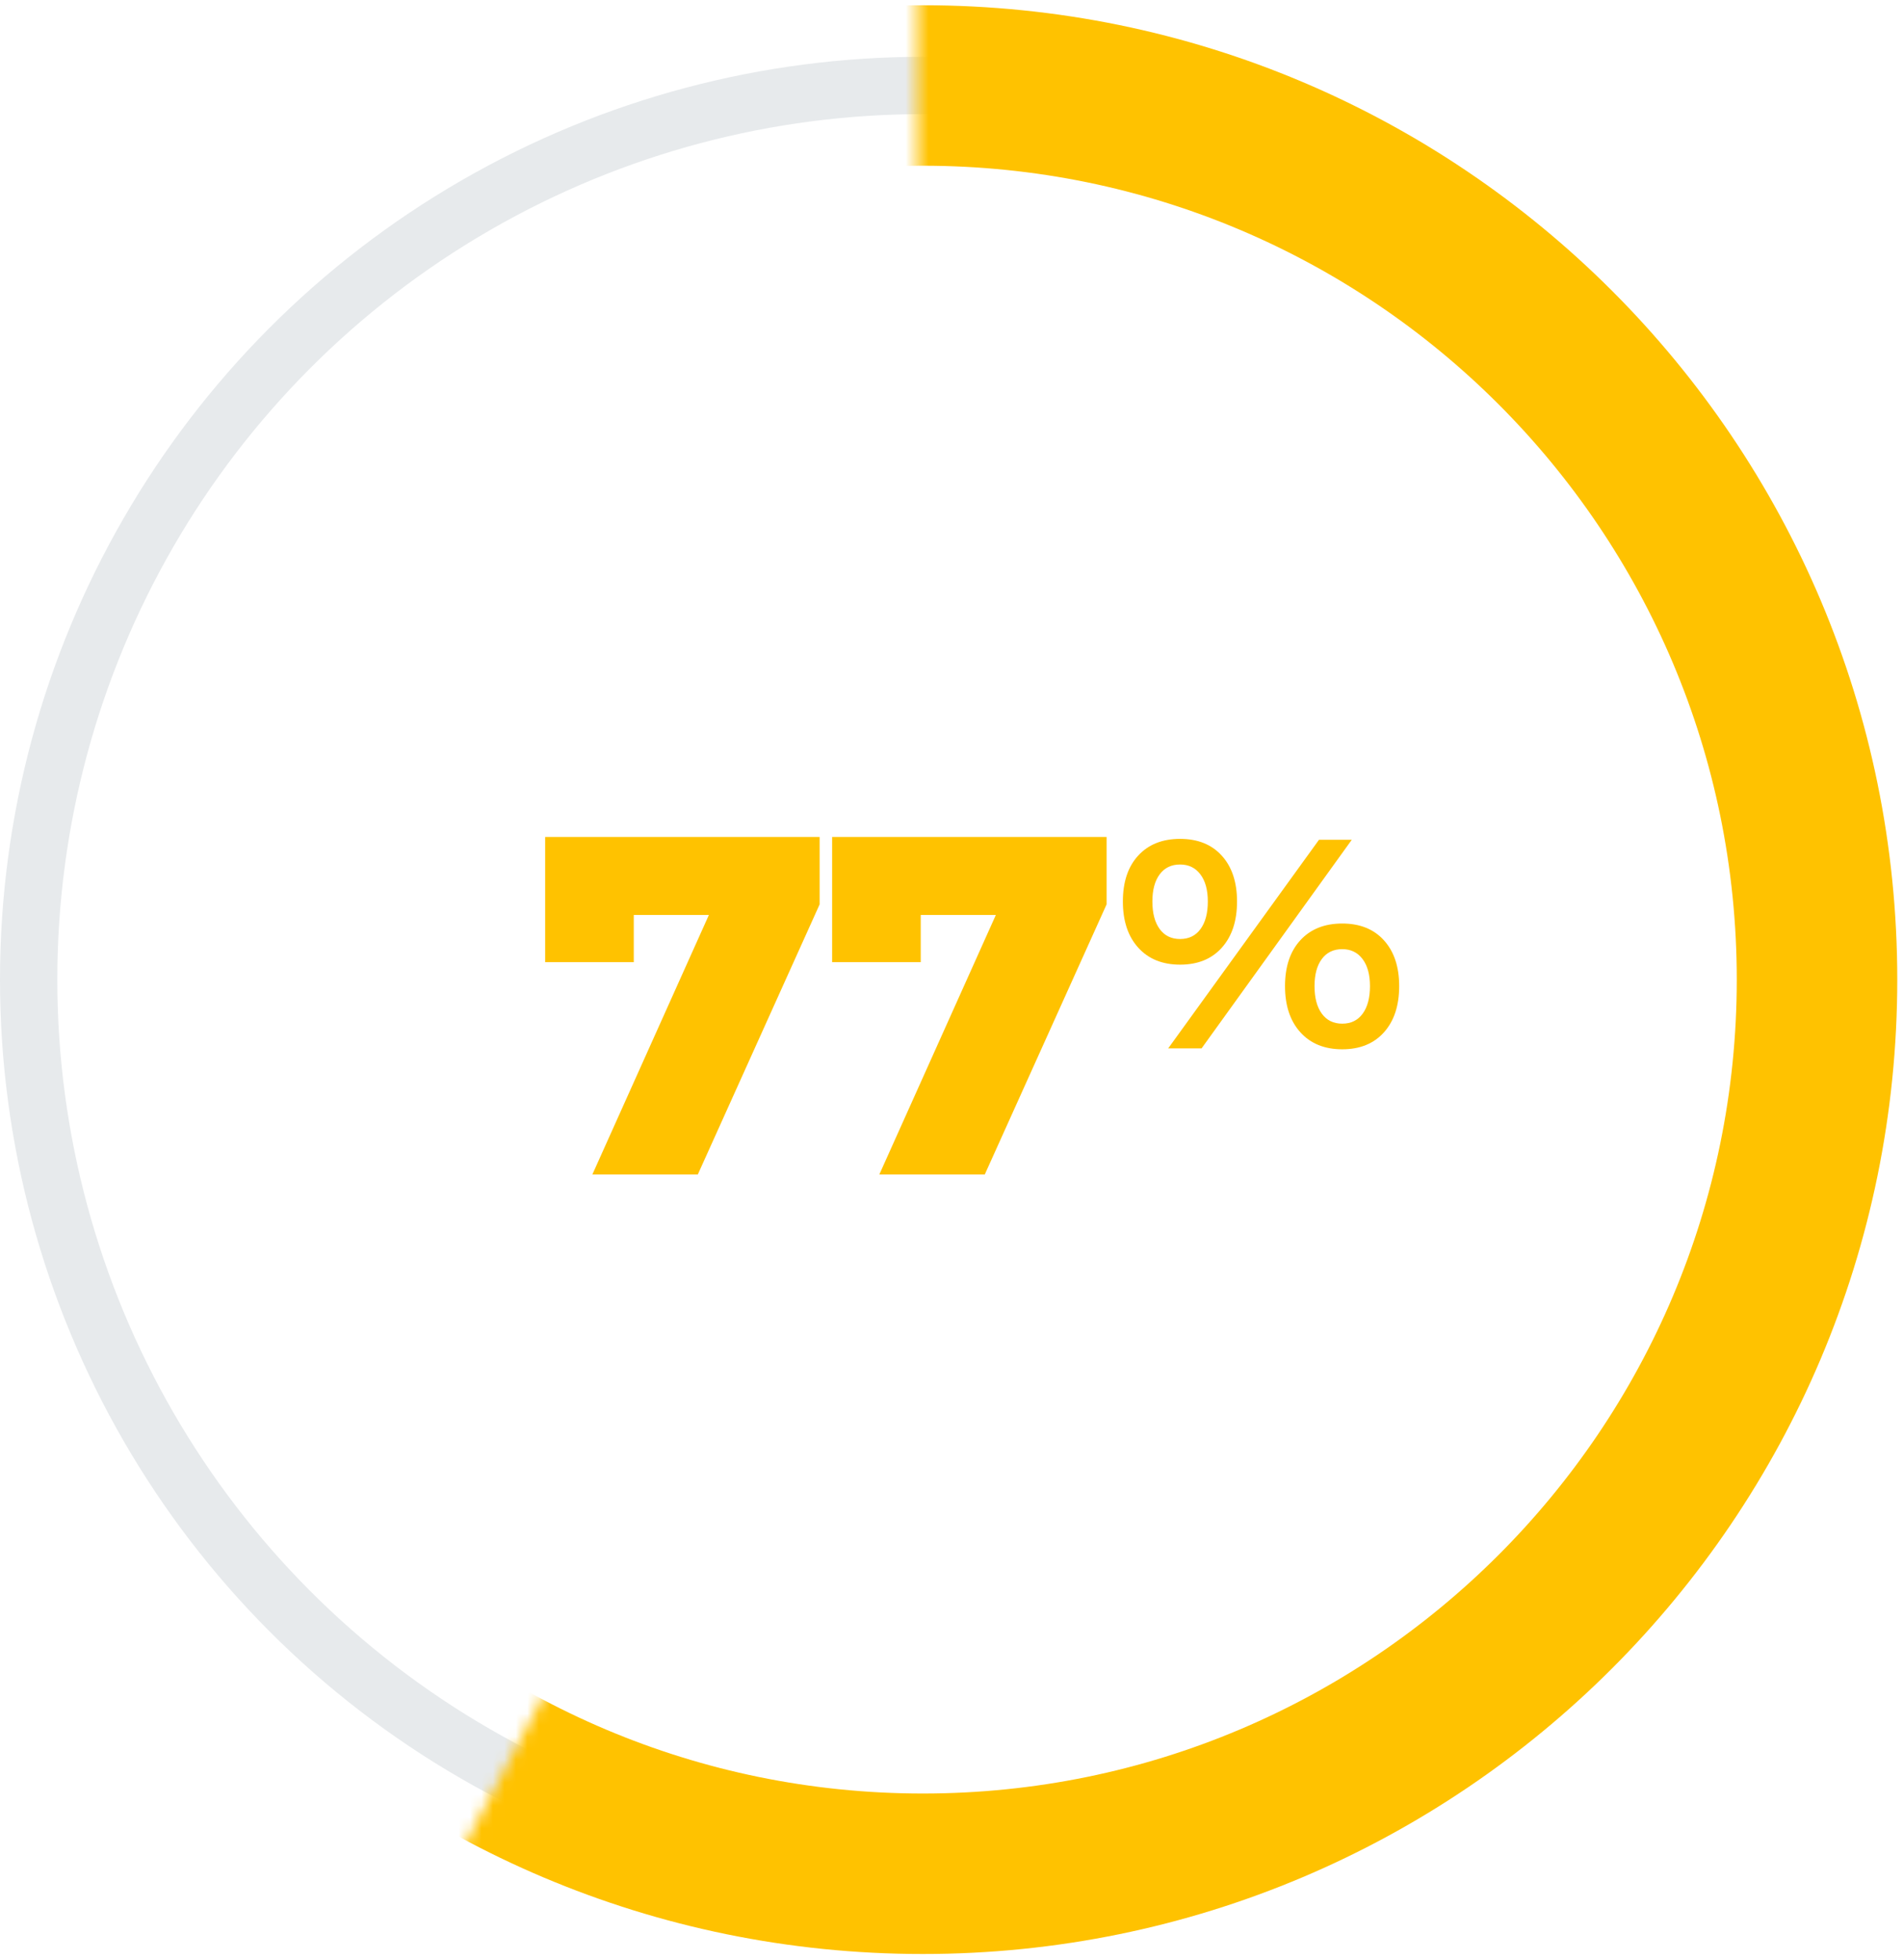
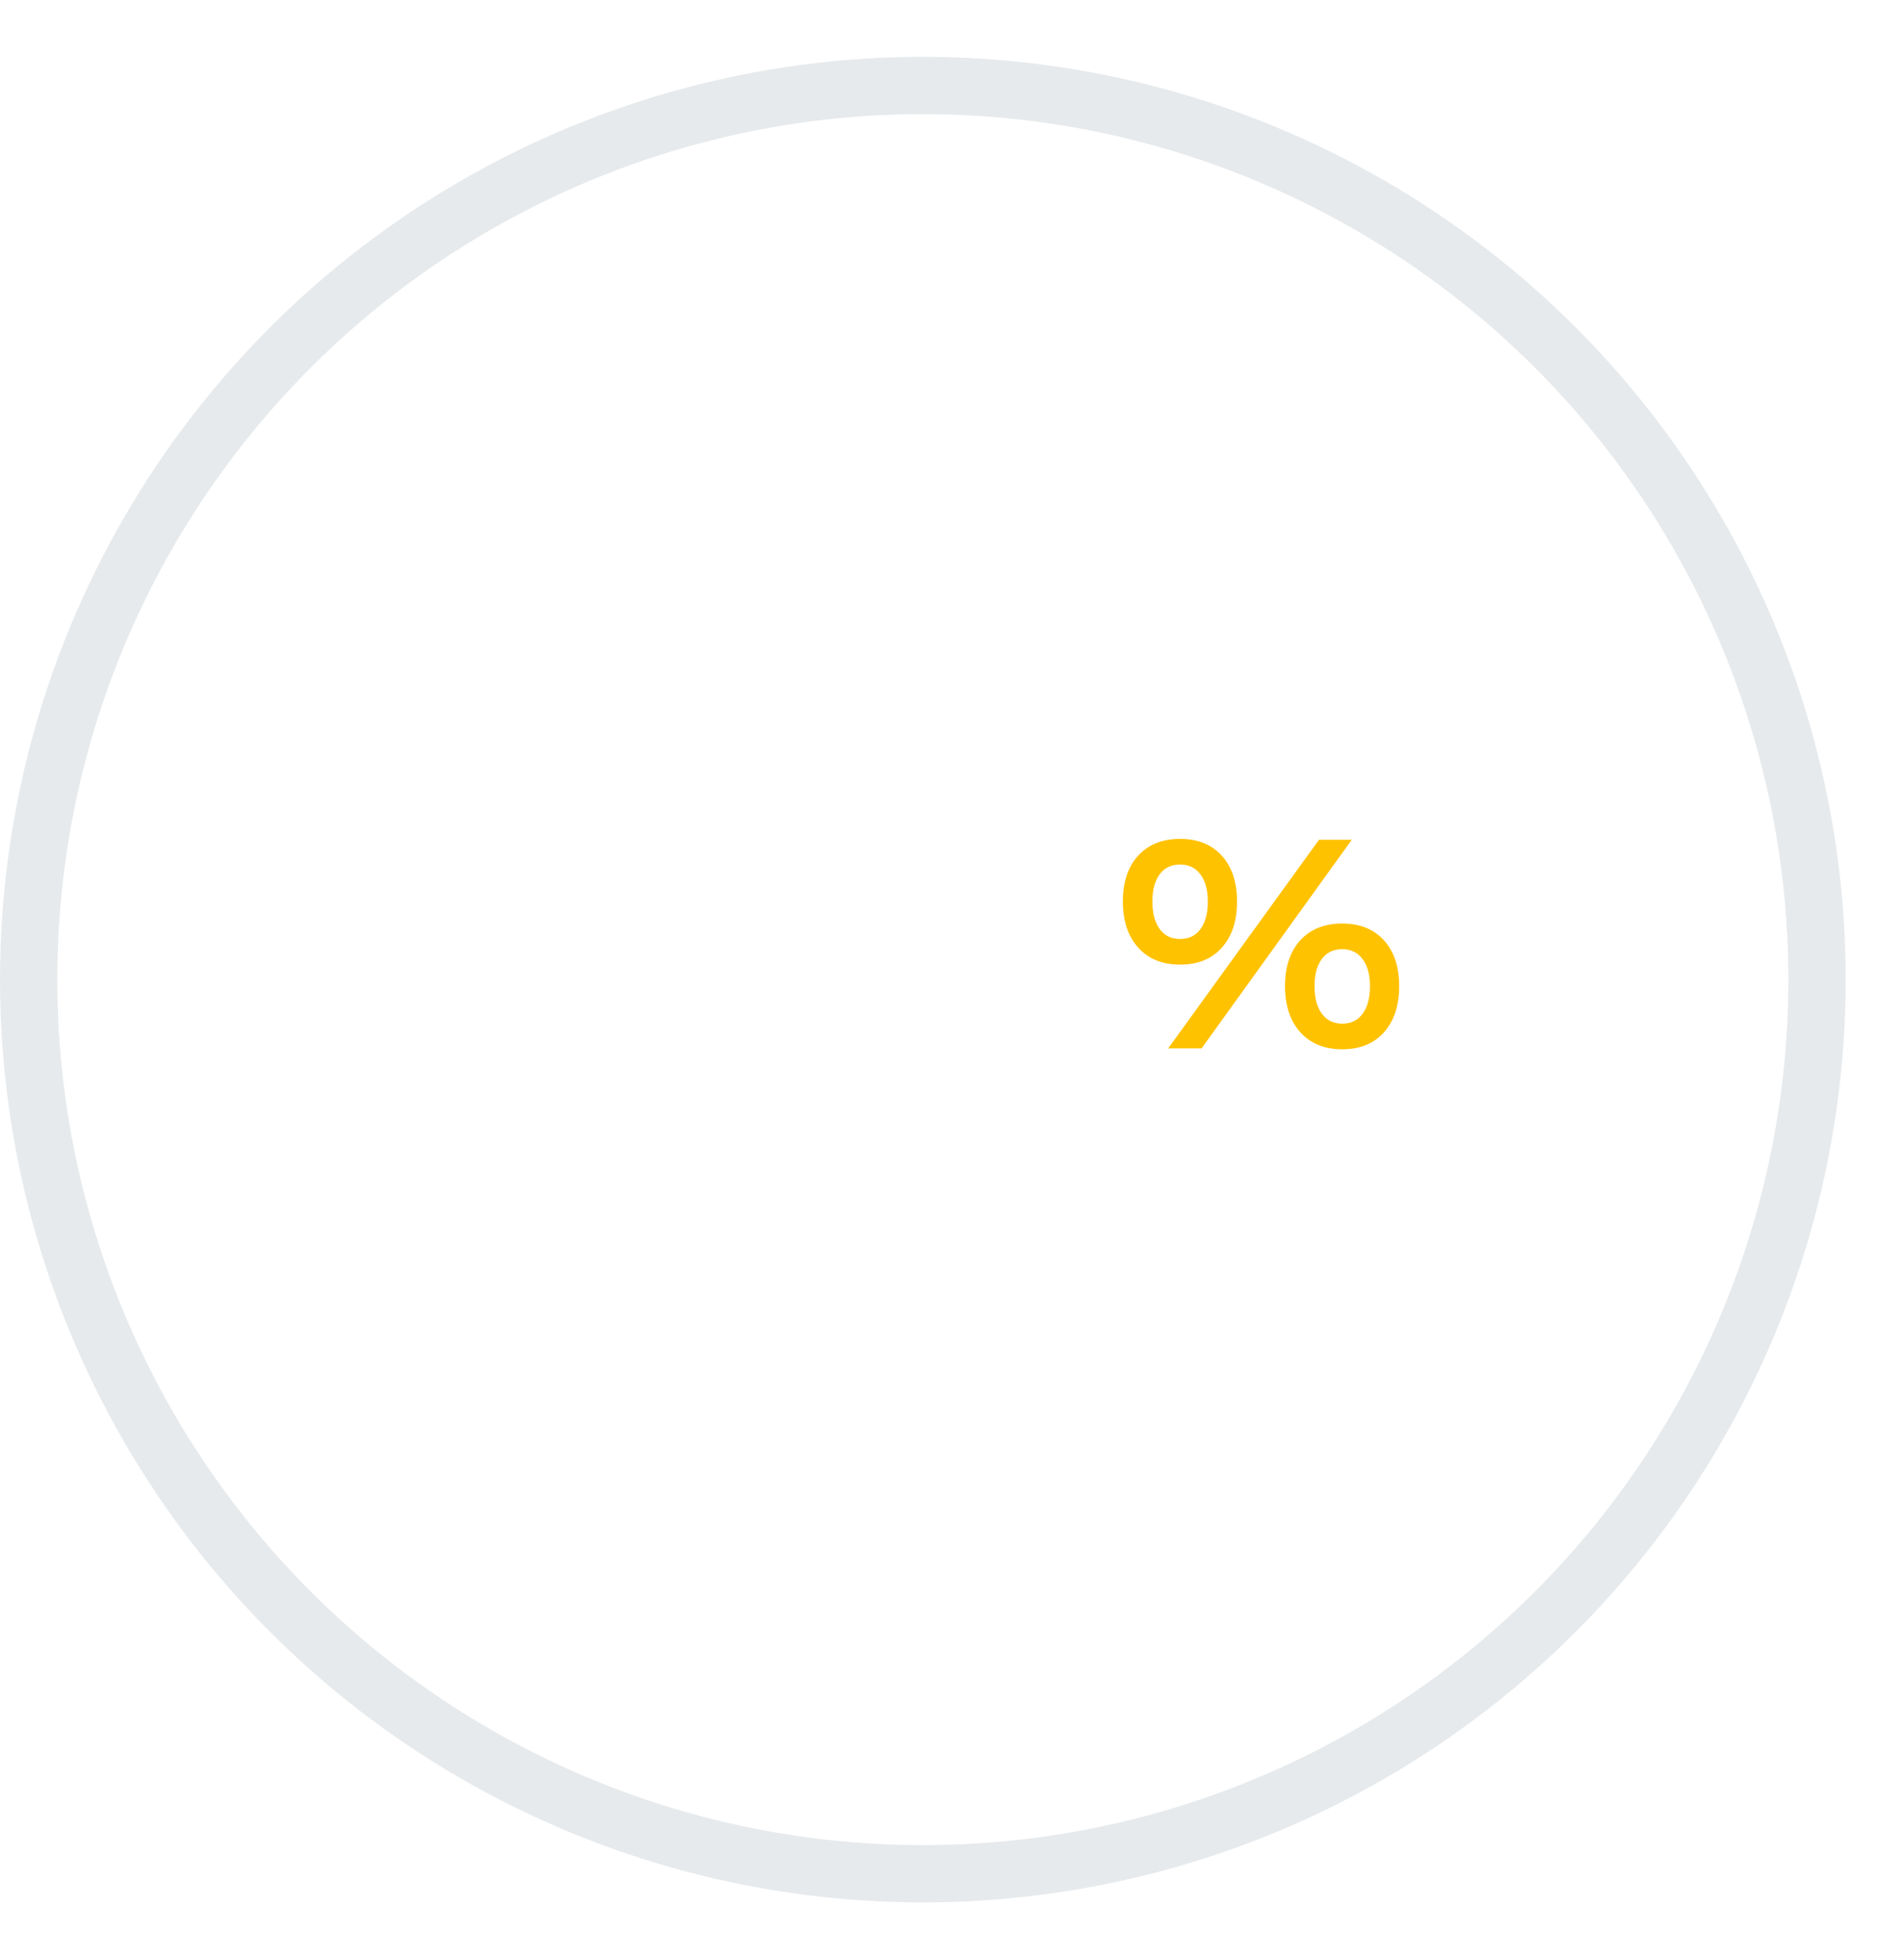
<svg xmlns="http://www.w3.org/2000/svg" xmlns:xlink="http://www.w3.org/1999/xlink" width="166px" height="171px" viewBox="0 0 166 171" version="1.1">
  <title>thermo-stat</title>
  <desc>Created with Sketch.</desc>
  <defs>
    <polygon id="path-1" points="44.5 0 44.5 33.457 45 93.457 -7.10542736e-14 178.457 55.91 192.795 111.336 178.457 135.309 135.277 135.309 84.957 130 33.457 103 8.457" />
  </defs>
  <g id="Page-Templates" stroke="none" stroke-width="1" fill="none" fill-rule="evenodd">
    <g id="outline--SVGs" transform="translate(-727, -364)">
      <g id="Group-14" transform="translate(158, 350)">
        <g id="thermo-stat" transform="translate(571.5, 6)">
          <circle id="Oval" stroke="#E7EAEC" stroke-width="5" cx="78" cy="93.457" r="78" />
          <g id="Group-7" transform="translate(33, 0)">
            <mask id="mask-2" fill="white">
              <use xlink:href="#path-1" />
            </mask>
            <g id="Path" />
-             <path d="M45,8.457 C91.944,8.457 130,46.513 130,93.457 C130,140.401 91.944,178.457 45,178.457 C-1.944,178.457 -40,140.401 -40,93.457 C-40,46.513 -1.944,8.457 45,8.457 Z M45,22.457 C5.788,22.457 -26,54.245 -26,93.457 C-26,132.669 5.788,164.457 45,164.457 C84.212,164.457 116,132.669 116,93.457 C116,54.245 84.212,22.457 45,22.457 Z" id="Combined-Shape" fill="#FFC200" mask="url(#mask-2)" />
          </g>
-           <path d="M58.37,110.457 L68.996,86.895 L68.996,81.015 L45.056,81.015 L45.056,91.935 L52.784,91.935 L52.784,87.819 L59.336,87.819 L49.172,110.457 L58.37,110.457 Z M83.402,110.457 L94.028,86.895 L94.028,81.015 L70.088,81.015 L70.088,91.935 L77.816,91.935 L77.816,87.819 L84.368,87.819 L74.204,110.457 L83.402,110.457 Z" id="77" fill="#FFC200" fill-rule="nonzero" />
          <path d="M100.441,92.151 C101.984,92.151 103.197,91.657 104.081,90.669 C104.965,89.681 105.407,88.338 105.407,86.639 C105.407,84.958 104.965,83.627 104.081,82.648 C103.197,81.669 101.984,81.179 100.441,81.179 C98.898,81.179 97.681,81.664 96.788,82.635 C95.895,83.606 95.449,84.94 95.449,86.639 C95.449,88.338 95.895,89.681 96.788,90.669 C97.681,91.657 98.898,92.151 100.441,92.151 Z M102.313,99.457 L115.417,81.257 L112.557,81.257 L99.401,99.457 L102.313,99.457 Z M100.441,89.915 C99.678,89.915 99.085,89.625 98.66,89.044 C98.235,88.463 98.023,87.662 98.023,86.639 C98.023,85.634 98.235,84.845 98.66,84.273 C99.085,83.701 99.678,83.415 100.441,83.415 C101.186,83.415 101.776,83.701 102.209,84.273 C102.642,84.845 102.859,85.634 102.859,86.639 C102.859,87.662 102.647,88.463 102.222,89.044 C101.797,89.625 101.204,89.915 100.441,89.915 Z M114.585,99.535 C116.128,99.535 117.341,99.041 118.225,98.053 C119.109,97.065 119.551,95.722 119.551,94.023 C119.551,92.342 119.109,91.011 118.225,90.032 C117.341,89.053 116.128,88.563 114.585,88.563 C113.042,88.563 111.825,89.048 110.932,90.019 C110.039,90.99 109.593,92.324 109.593,94.023 C109.593,95.722 110.039,97.065 110.932,98.053 C111.825,99.041 113.042,99.535 114.585,99.535 Z M114.585,97.299 C113.822,97.299 113.229,97.009 112.804,96.428 C112.379,95.847 112.167,95.046 112.167,94.023 C112.167,93.018 112.379,92.229 112.804,91.657 C113.229,91.085 113.822,90.799 114.585,90.799 C115.33,90.799 115.92,91.085 116.353,91.657 C116.786,92.229 117.003,93.018 117.003,94.023 C117.003,95.046 116.791,95.847 116.366,96.428 C115.941,97.009 115.348,97.299 114.585,97.299 Z" id="%" fill="#FFC200" fill-rule="nonzero" />
        </g>
      </g>
    </g>
  </g>
</svg>